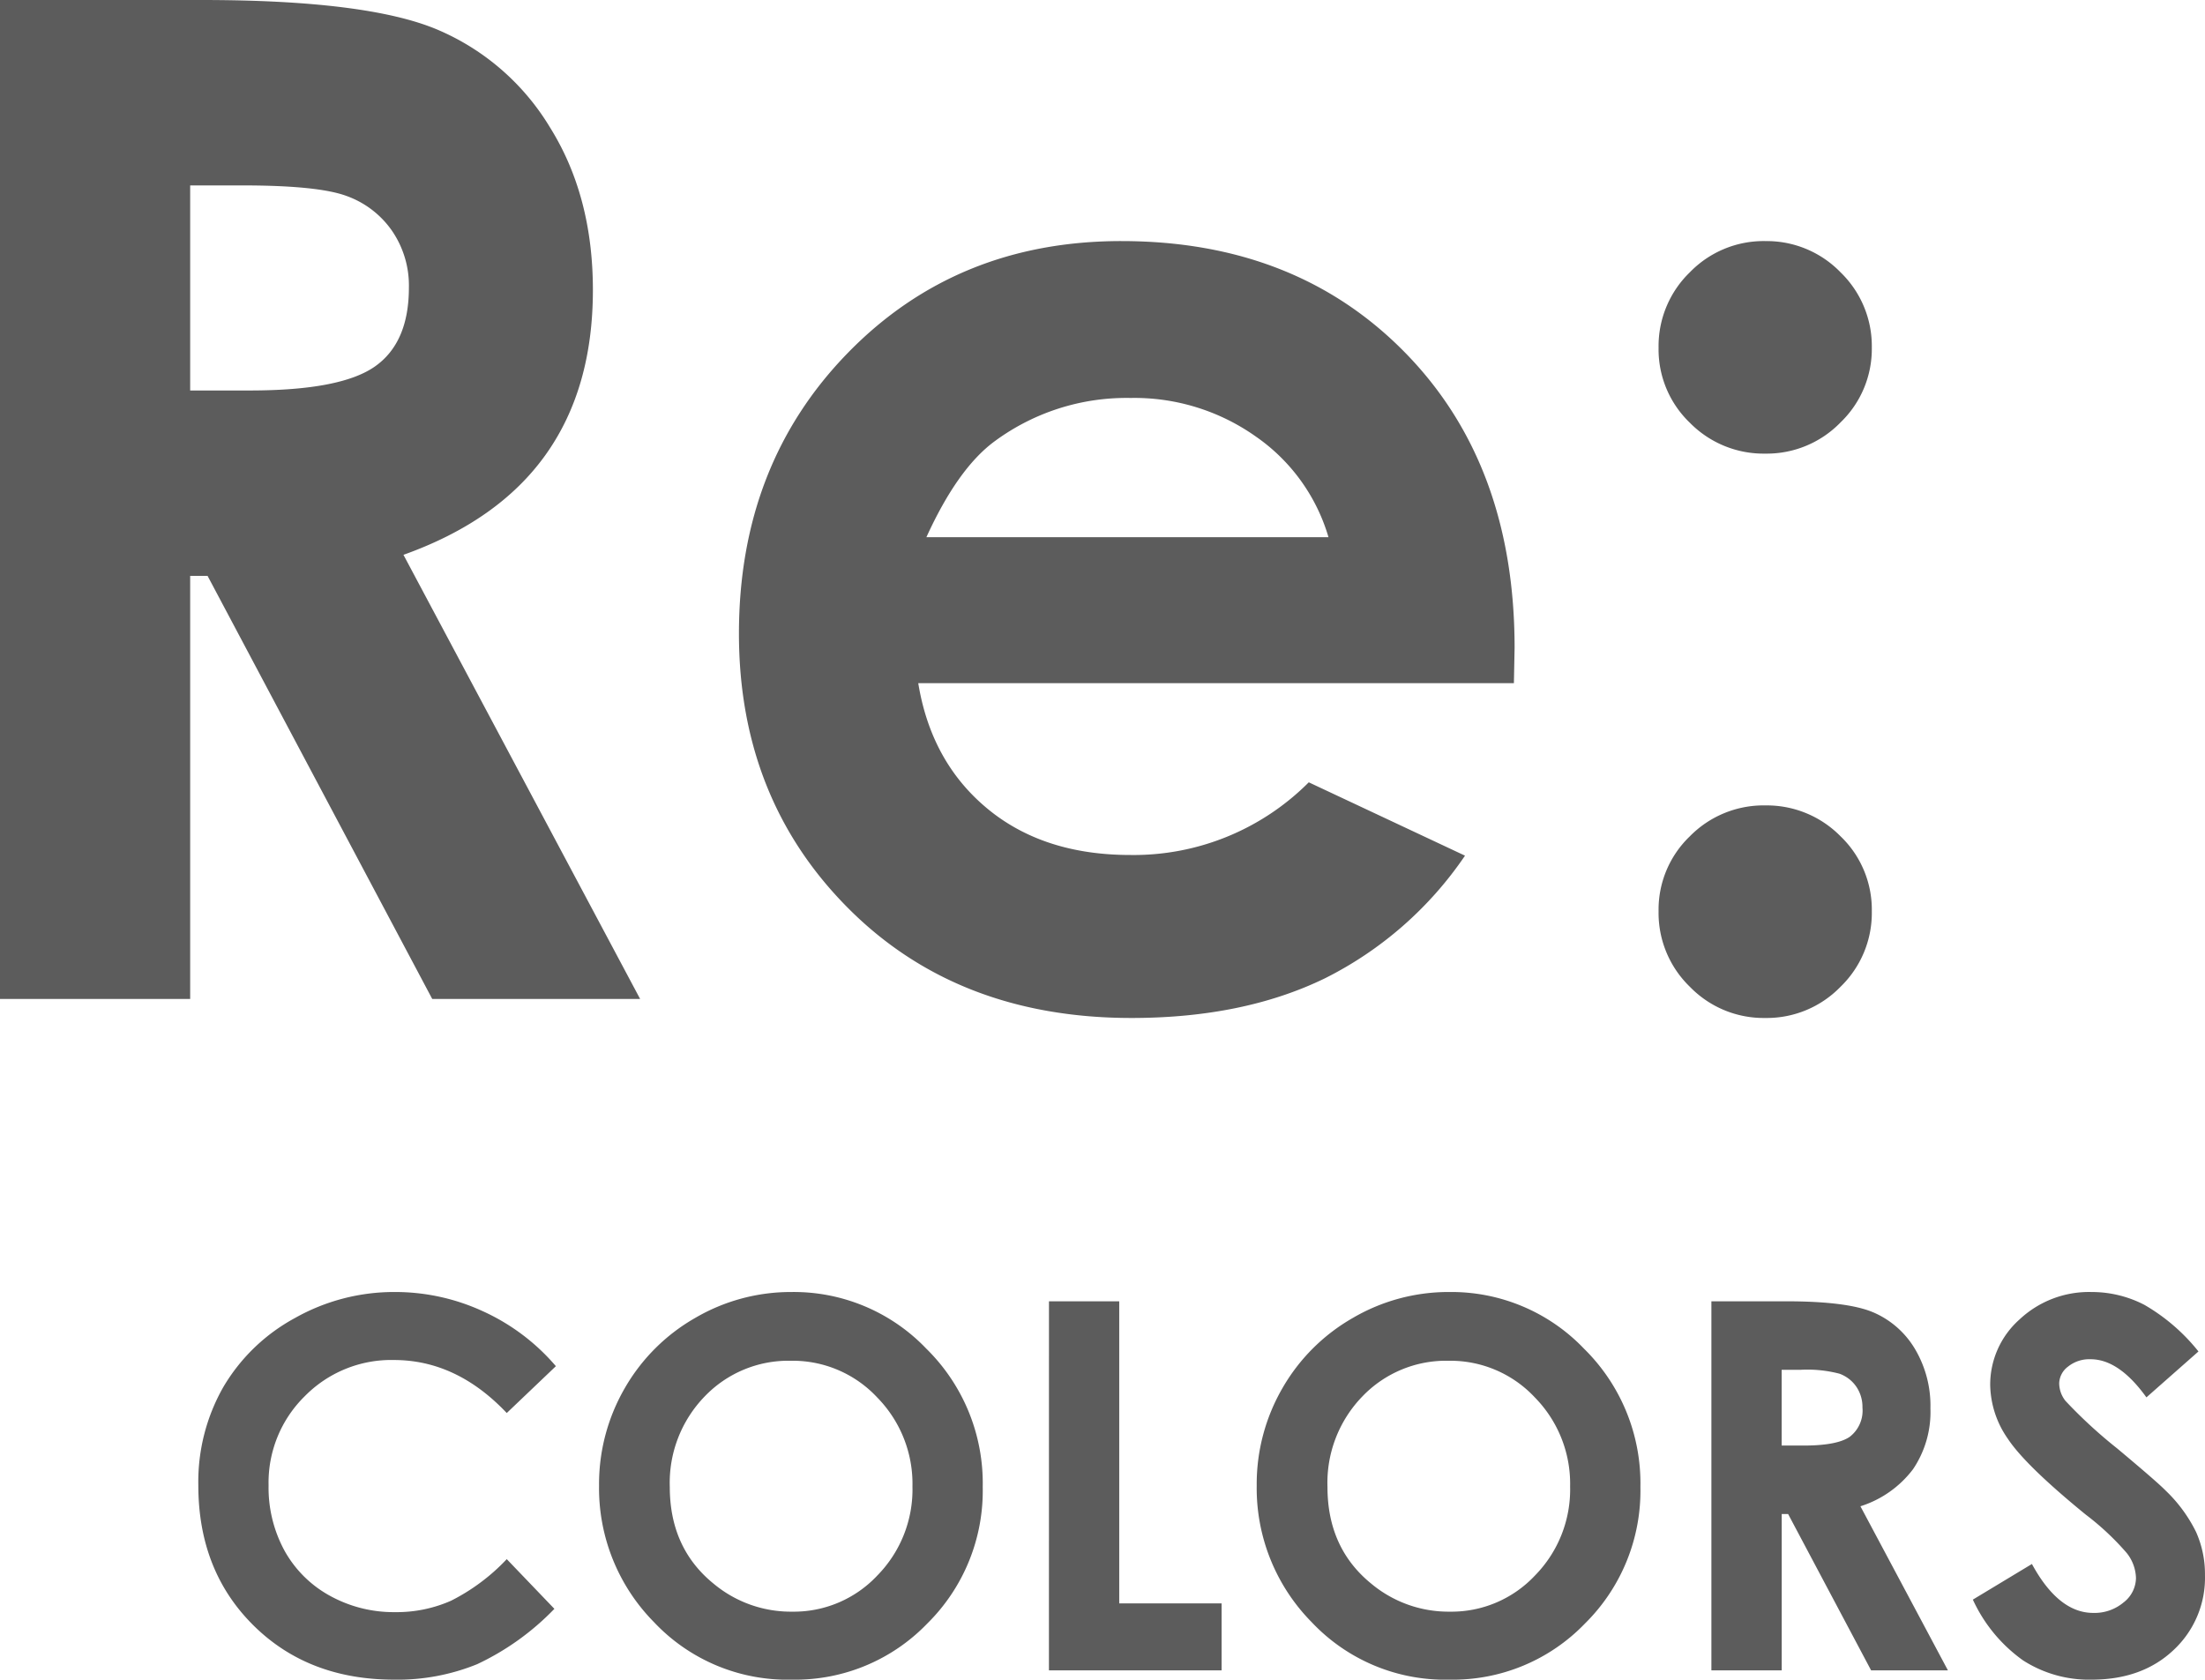
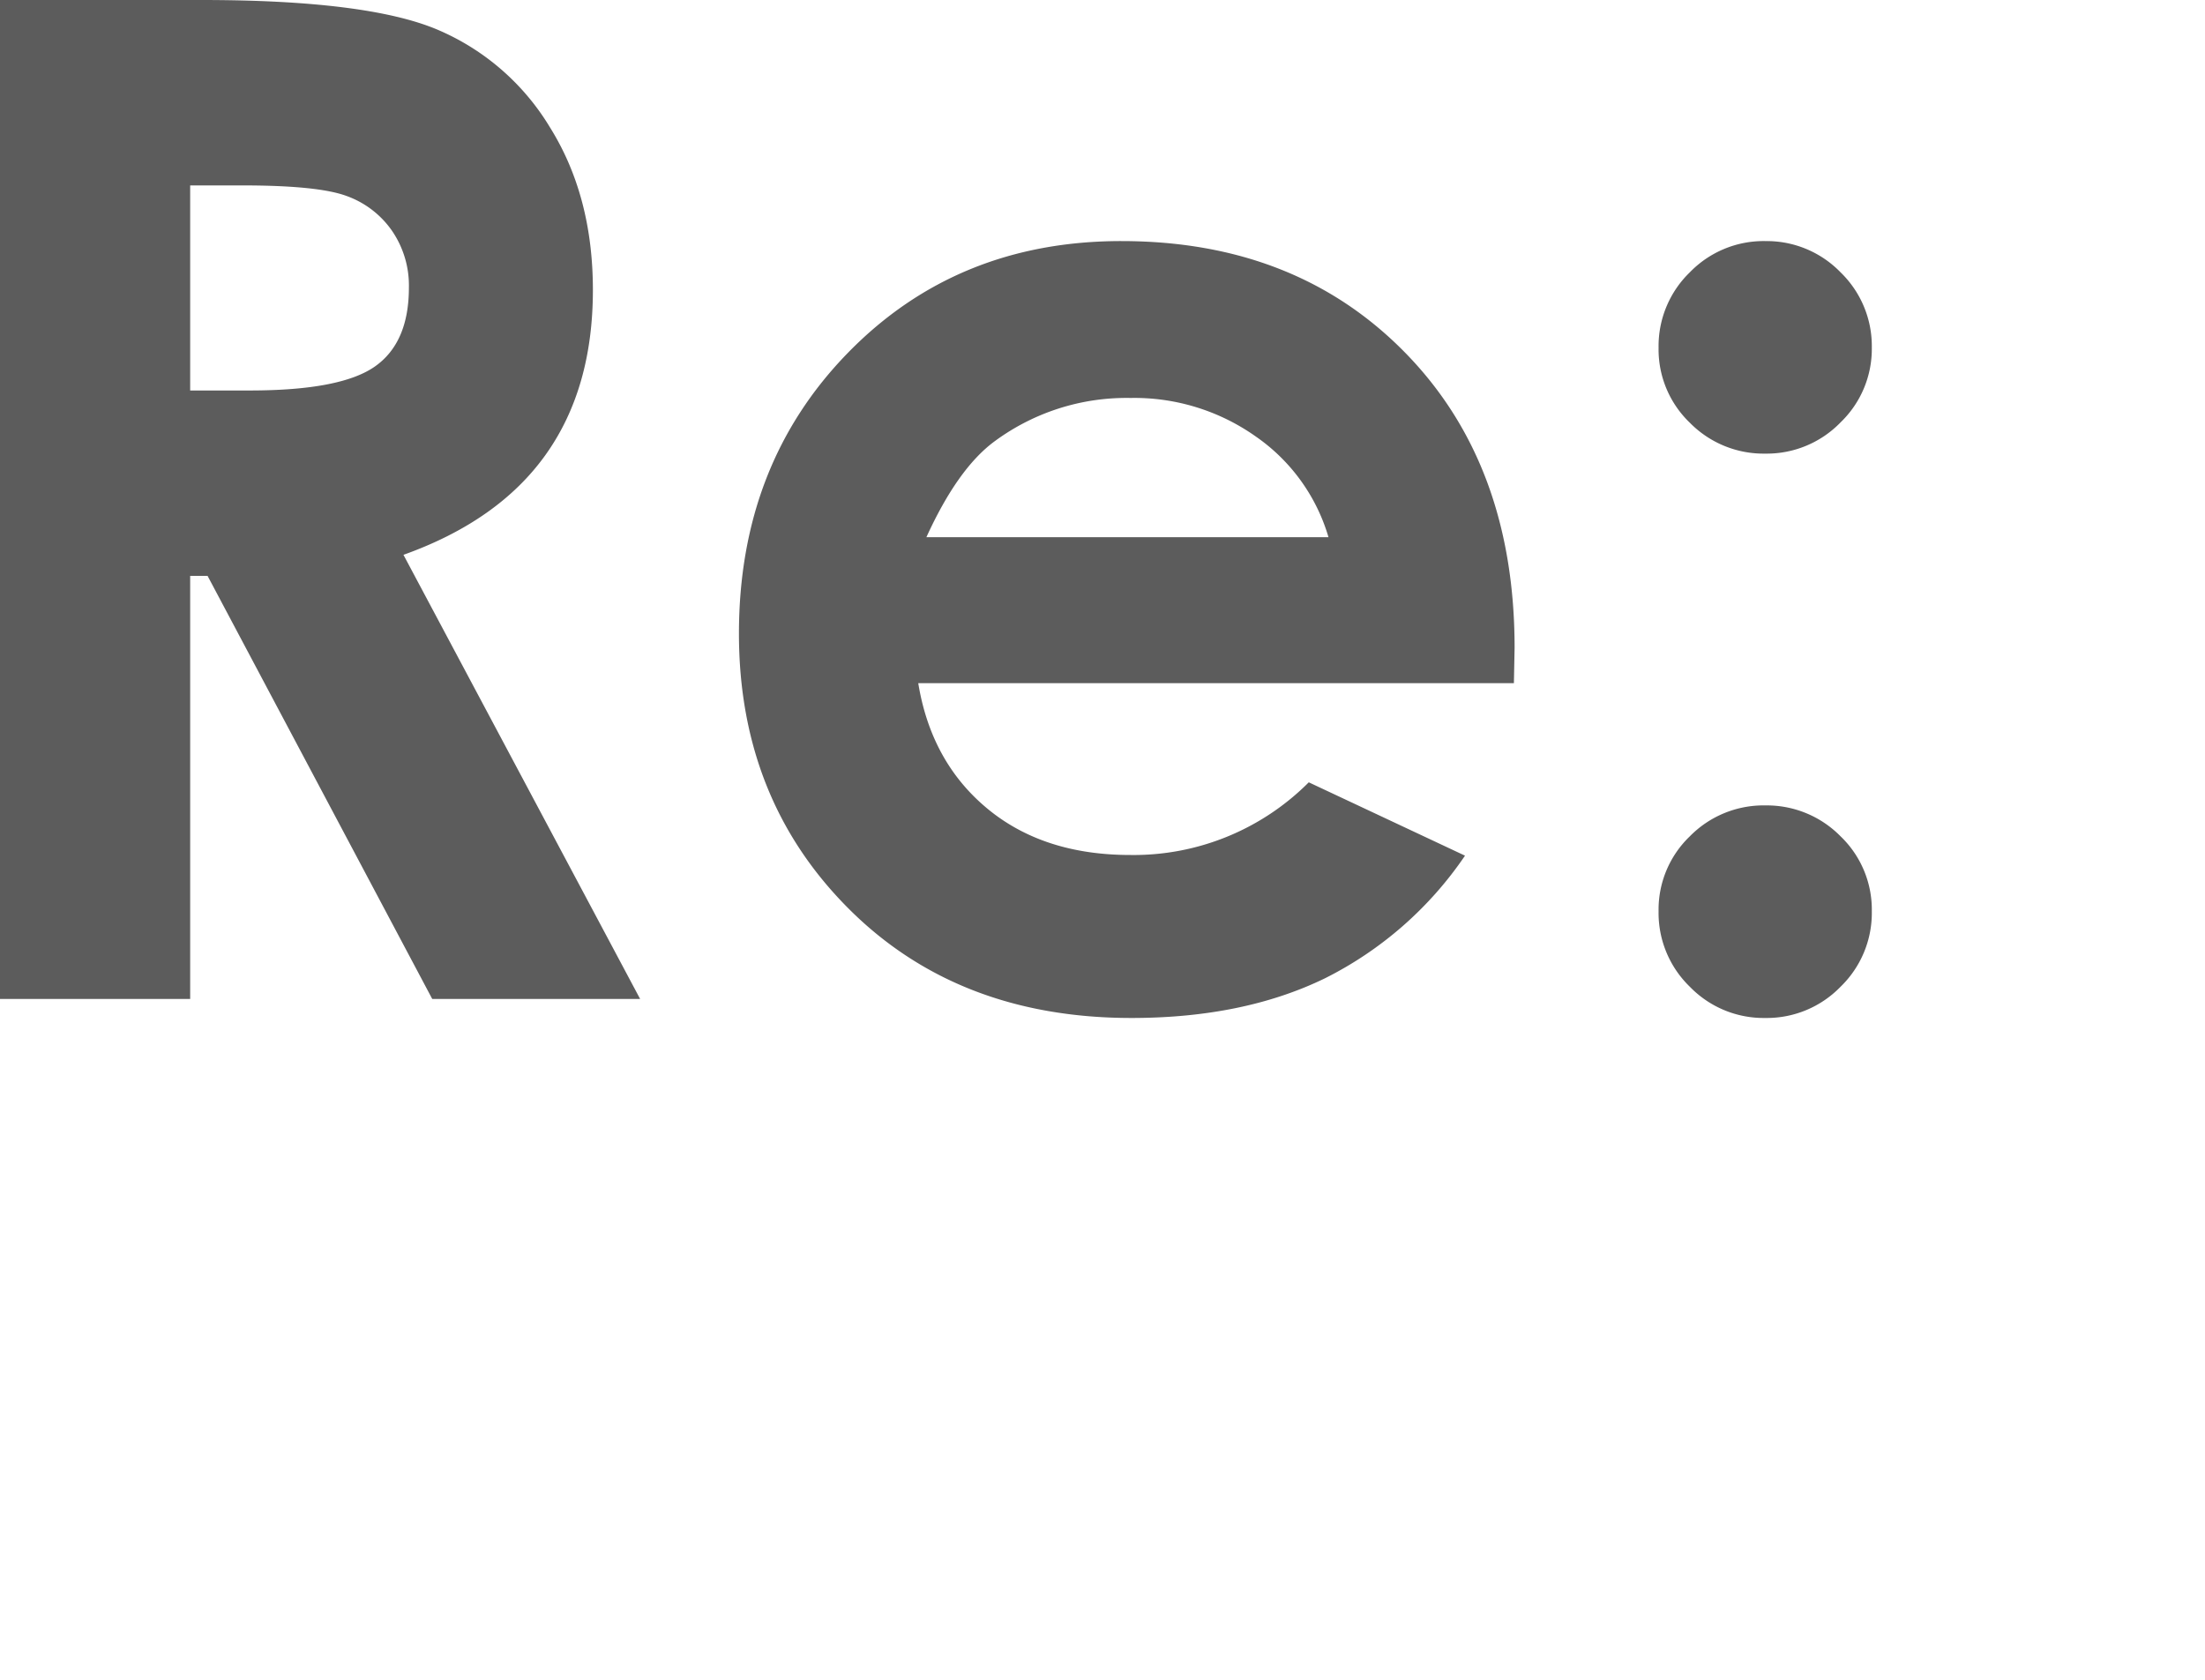
<svg xmlns="http://www.w3.org/2000/svg" width="321.802" height="245.162" viewBox="0 0 321.802 245.162">
  <g id="グループ_151" data-name="グループ 151" transform="translate(-189.536 -241.193)">
    <path id="パス_173" data-name="パス 173" d="M18.536-145.807h29.4q24.158,0,34.405,4.312a35.255,35.255,0,0,1,16.485,14.323q6.238,10.011,6.238,23.69,0,14.373-6.888,24.037T77.417-64.825L111.957,0H81.617L48.83-61.752H46.29V0H18.536ZM46.29-88.812h8.7q13.24,0,18.231-3.481t4.99-11.536a14.116,14.116,0,0,0-2.47-8.3,13.7,13.7,0,0,0-6.62-5.072q-4.15-1.542-15.217-1.542H46.29ZM239.477-46.091H152.547q1.883,11.5,10.061,18.288t20.865,6.79A36.077,36.077,0,0,0,209.542-31.62l22.8,10.705A53.81,53.81,0,0,1,211.921-3.023q-11.895,5.8-28.25,5.8-25.375,0-41.333-16.008T126.379-53.327q0-24.681,15.909-40.987t39.9-16.305q25.474,0,41.433,16.305t15.958,43.068ZM212.417-67.4a27.15,27.15,0,0,0-10.574-14.67,30.66,30.66,0,0,0-18.32-5.65,32.391,32.391,0,0,0-19.857,6.344Q158.3-77.414,153.737-67.4Zm63.735-43.217a14.993,14.993,0,0,1,11,4.56,14.993,14.993,0,0,1,4.56,11,14.879,14.879,0,0,1-4.56,10.9,14.993,14.993,0,0,1-11,4.56,15.076,15.076,0,0,1-11-4.51,14.83,14.83,0,0,1-4.56-10.953,14.993,14.993,0,0,1,4.56-11A14.993,14.993,0,0,1,276.151-110.619Zm0,82.37a15.076,15.076,0,0,1,11,4.51,14.83,14.83,0,0,1,4.56,10.953,14.993,14.993,0,0,1-4.56,11,14.993,14.993,0,0,1-11,4.56,14.993,14.993,0,0,1-11-4.56,14.993,14.993,0,0,1-4.56-11,14.83,14.83,0,0,1,4.56-10.953A15.076,15.076,0,0,1,276.151-28.25Z" transform="translate(171 387)" fill="#5c5c5c" />
-     <path id="パス_174" data-name="パス 174" d="M55.664-44.4l-7.171,6.837Q41.175-45.3,32.027-45.3A17.694,17.694,0,0,0,19.02-40.022a17.669,17.669,0,0,0-5.287,13.014,19.236,19.236,0,0,0,2.342,9.568A16.785,16.785,0,0,0,22.7-10.879,19.227,19.227,0,0,0,32.211-8.5a19.6,19.6,0,0,0,8.159-1.668,29.247,29.247,0,0,0,8.123-6.067l6.952,7.254A38.164,38.164,0,0,1,44.165-.9,30.786,30.786,0,0,1,32.043,1.355q-12.561,0-20.563-7.965t-8-20.416A27.944,27.944,0,0,1,7.123-41.345,27.094,27.094,0,0,1,17.56-51.416a29.433,29.433,0,0,1,14.63-3.809,30.59,30.59,0,0,1,12.836,2.815A30.694,30.694,0,0,1,55.664-44.4ZM90.07-55.225a26.751,26.751,0,0,1,19.66,8.276,27.541,27.541,0,0,1,8.227,20.178A27.234,27.234,0,0,1,109.84-6.812a26.737,26.737,0,0,1-19.7,8.167A26.728,26.728,0,0,1,69.988-7.031a27.832,27.832,0,0,1-8.025-19.922A27.942,27.942,0,0,1,65.7-41.162,27.662,27.662,0,0,1,75.98-51.434,27.631,27.631,0,0,1,90.07-55.225ZM89.96-45.19a16.909,16.909,0,0,0-12.574,5.2,18.107,18.107,0,0,0-5.1,13.22q0,8.936,6.416,14.136A17.588,17.588,0,0,0,90.143-8.569a16.7,16.7,0,0,0,12.427-5.273,17.919,17.919,0,0,0,5.132-13,17.992,17.992,0,0,0-5.169-13.019A16.859,16.859,0,0,0,89.96-45.19Zm37.665-8.679h10.254V-9.778H152.82V0h-25.2Zm58.429-1.355a26.751,26.751,0,0,1,19.66,8.276A27.541,27.541,0,0,1,213.94-26.77a27.234,27.234,0,0,1-8.117,19.958,26.737,26.737,0,0,1-19.7,8.167,26.728,26.728,0,0,1-20.155-8.386,27.832,27.832,0,0,1-8.025-19.922,27.942,27.942,0,0,1,3.738-14.209,27.662,27.662,0,0,1,10.279-10.272A27.631,27.631,0,0,1,186.053-55.225Zm-.11,10.034a16.909,16.909,0,0,0-12.574,5.2,18.107,18.107,0,0,0-5.1,13.22q0,8.936,6.416,14.136a17.588,17.588,0,0,0,11.437,4.065,16.7,16.7,0,0,0,12.427-5.273,17.919,17.919,0,0,0,5.132-13,17.992,17.992,0,0,0-5.169-13.019A16.859,16.859,0,0,0,185.944-45.19ZM224.3-53.87h10.864q8.925,0,12.711,1.593a13.025,13.025,0,0,1,6.091,5.292,16.212,16.212,0,0,1,2.3,8.752,14.913,14.913,0,0,1-2.545,8.881,15.445,15.445,0,0,1-7.671,5.4L258.82,0H247.61L235.5-22.815h-.938V0H224.3Zm10.254,21.057h3.213q4.892,0,6.735-1.286a4.827,4.827,0,0,0,1.844-4.262,5.215,5.215,0,0,0-.913-3.068,5.062,5.062,0,0,0-2.446-1.874,18.546,18.546,0,0,0-5.622-.57h-2.811Zm60.828-13.733-7.594,6.7q-4-5.566-8.145-5.566a4.953,4.953,0,0,0-3.3,1.08,3.145,3.145,0,0,0-1.284,2.435,4.17,4.17,0,0,0,.917,2.563,69.67,69.67,0,0,0,7.52,6.921q5.87,4.907,7.117,6.189a21.455,21.455,0,0,1,4.42,6.024,15.041,15.041,0,0,1,1.3,6.281,14.4,14.4,0,0,1-4.582,10.95Q287.173,1.355,279.8,1.355a17.778,17.778,0,0,1-10.027-2.82,22.276,22.276,0,0,1-7.314-8.862l8.619-5.2q3.888,7.141,8.949,7.141a6.589,6.589,0,0,0,4.438-1.538,4.575,4.575,0,0,0,1.8-3.552,6.131,6.131,0,0,0-1.357-3.662,39.141,39.141,0,0,0-5.98-5.6q-8.8-7.178-11.372-11.078A14.073,14.073,0,0,1,264.99-41.6a12.726,12.726,0,0,1,4.272-9.613,14.817,14.817,0,0,1,10.541-4.01,16.633,16.633,0,0,1,7.682,1.868A27.979,27.979,0,0,1,295.386-46.545Z" transform="translate(215 485)" fill="#5c5c5c" />
  </g>
</svg>